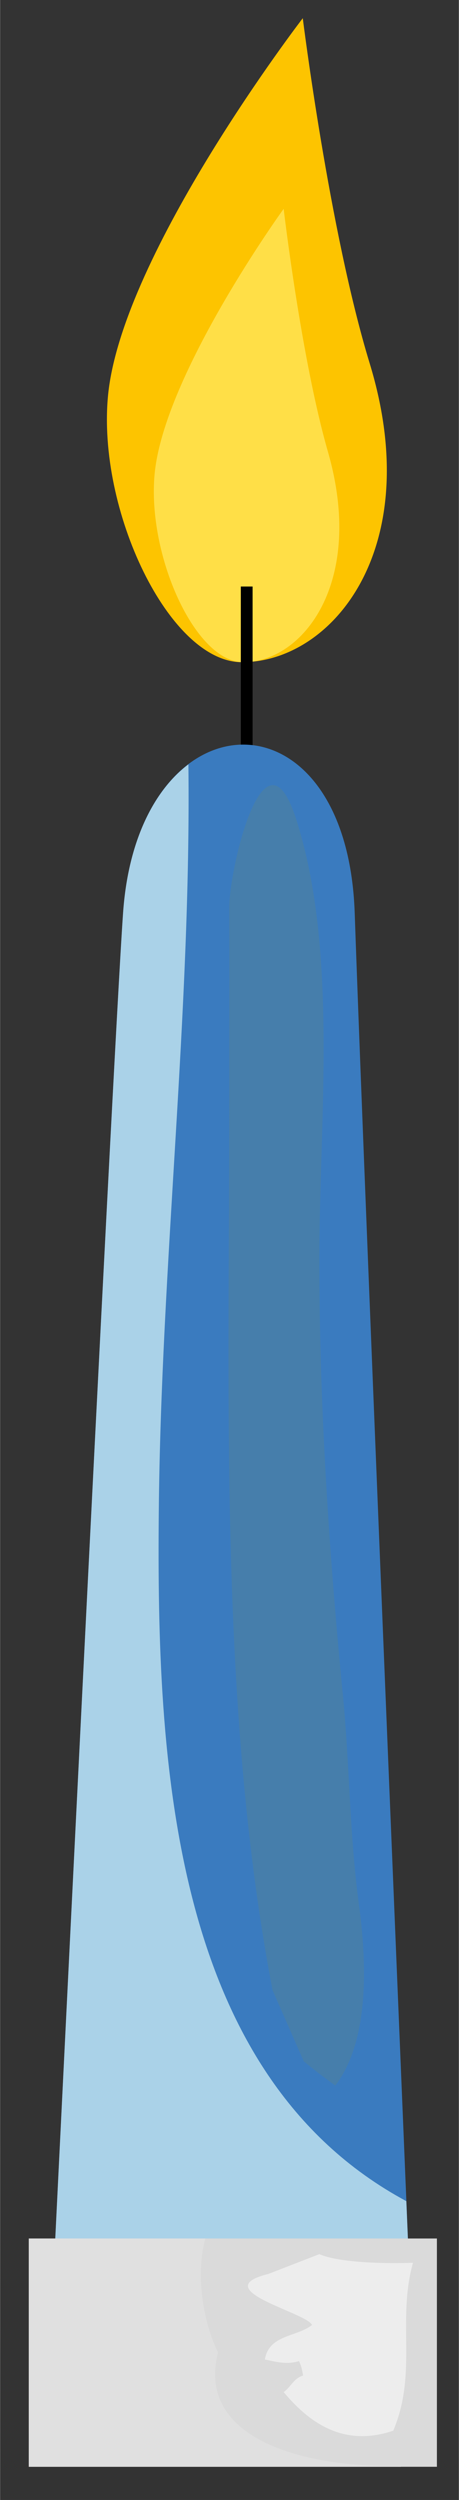
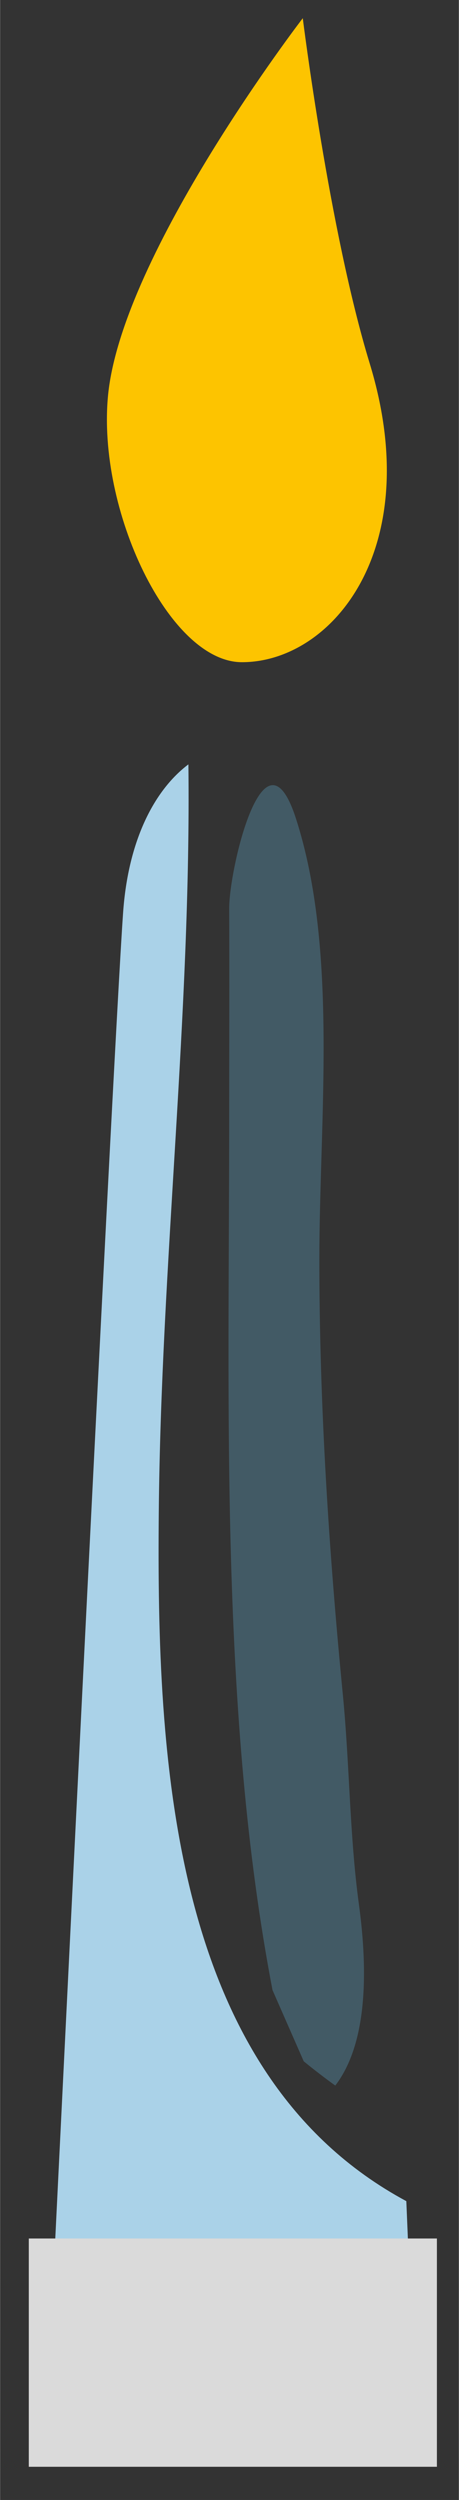
<svg xmlns="http://www.w3.org/2000/svg" version="1.1" id="Capa_1" x="0px" y="0px" width="18.40px" height="100px" viewBox="0 0 144 783" style="enable-background:new 0 0 144 783;" xml:space="preserve">
  <rect x="0" y="0" width="144" height="783" fill="#333333" stroke="none" />
  <style type="text/css">
	.bluecandle01st0{fill:#FDC400;}
	.bluecandle01st1{fill:#FFDF47;}
	.bluecandle01st2{fill:none;stroke:#000000;stroke-width:3.696;stroke-miterlimit:10;}
	.bluecandle01st3{fill:#3A7BBF;}
	.bluecandle01st4{fill:#AAD2E8;}
	.bluecandle01st5{fill:#DADADA;}
	.bluecandle01st6{fill:#E0E0E0;}
	.bluecandle01st7{opacity:0.5;fill:#528298;enable-background:new    ;}
	.bluecandle01st8{opacity:0.5;fill:#FFFFFF;enable-background:new    ;}
</style>
  <g>
    <g>
      <g>
        <path class="bluecandle01st0" d="M116,113.8c17.8,58.2-11.9,93.6-40.1,93.6c-22.8,0-45.6-47.7-42-83.8C38.4,79.2,95,5.7,95,5.7     S103.3,72.3,116,113.8z" />
-         <path class="bluecandle01st1" d="M102.9,141.5c11.8,41-7.9,65.9-26.6,65.9c-15.1,0-30.2-33.6-27.8-59c3-31.3,40.5-83,40.5-83     S94.5,112.3,102.9,141.5z" />
      </g>
-       <line class="bluecandle01st2" x1="77.4" y1="260.1" x2="77.4" y2="183.7" />
-       <path class="bluecandle01st3" d="M129.8,744.2H15.2c0,0,20.1-411.5,23.4-458.3c4.9-69,70.2-71.5,72.7,0C114.4,375.9,129.8,744.2,129.8,744.2z" />
      <path class="bluecandle01st4" d="M49.8,473.8c0.7-77.7,10.2-156.4,9.3-234.4c-10.5,7.9-18.9,23.5-20.5,46.5c-3.3,46.8-23.4,458.3-23.4,458.3    h114.6c0,0-0.9-21.3-2.3-54.8C53.4,649.6,49.1,550.8,49.8,473.8z" />
      <rect x="9" y="701.1" class="bluecandle01st5" width="128.1" height="71.5" />
-       <path class="bluecandle01st6" d="M125.8,772.3c-30,0.8-64.4-8.3-57.4-35.5c-4.9-10-7-24.7-4-35.7H9v71.5h116.8    C125.8,772.4,125.8,772.4,125.8,772.3z" />
      <path class="bluecandle01st7" d="M95.3,645.6c3.3,2.7,6.7,5.3,9.9,7.6c11-14.3,9.8-39.4,7.4-56.9c-2.9-21.3-2.9-43.7-5-65.3    c-4.4-45-7.4-90.8-7.4-136.5c0-43.8,6-97.1-7.4-138.3c-10-30.7-20.9,15.9-20.9,28.3c0.1,21.9,0,43.7,0,65.6    c0,90.7-3,186.7,13.6,273.2L95.3,645.6z" />
-       <path class="bluecandle01st8" d="M84.2,712.2c-19.7,4.9,12.1,12.1,13.7,16c-4.9,3.8-13.5,3-14.8,10.8c3.4,0.7,6.8,1.7,10.7,0.5    c0.8,1.6,1,2.9,1.3,4.5c-3.2,1.1-3.7,3.5-6.1,5.2c9,10.8,19.8,17,34.4,12.1c7.7-18.2,1.1-34.5,6.2-52.6c-7.9,0.3-23,0.1-29.4-2.7    L84.2,712.2z" />
    </g>
  </g>
</svg>